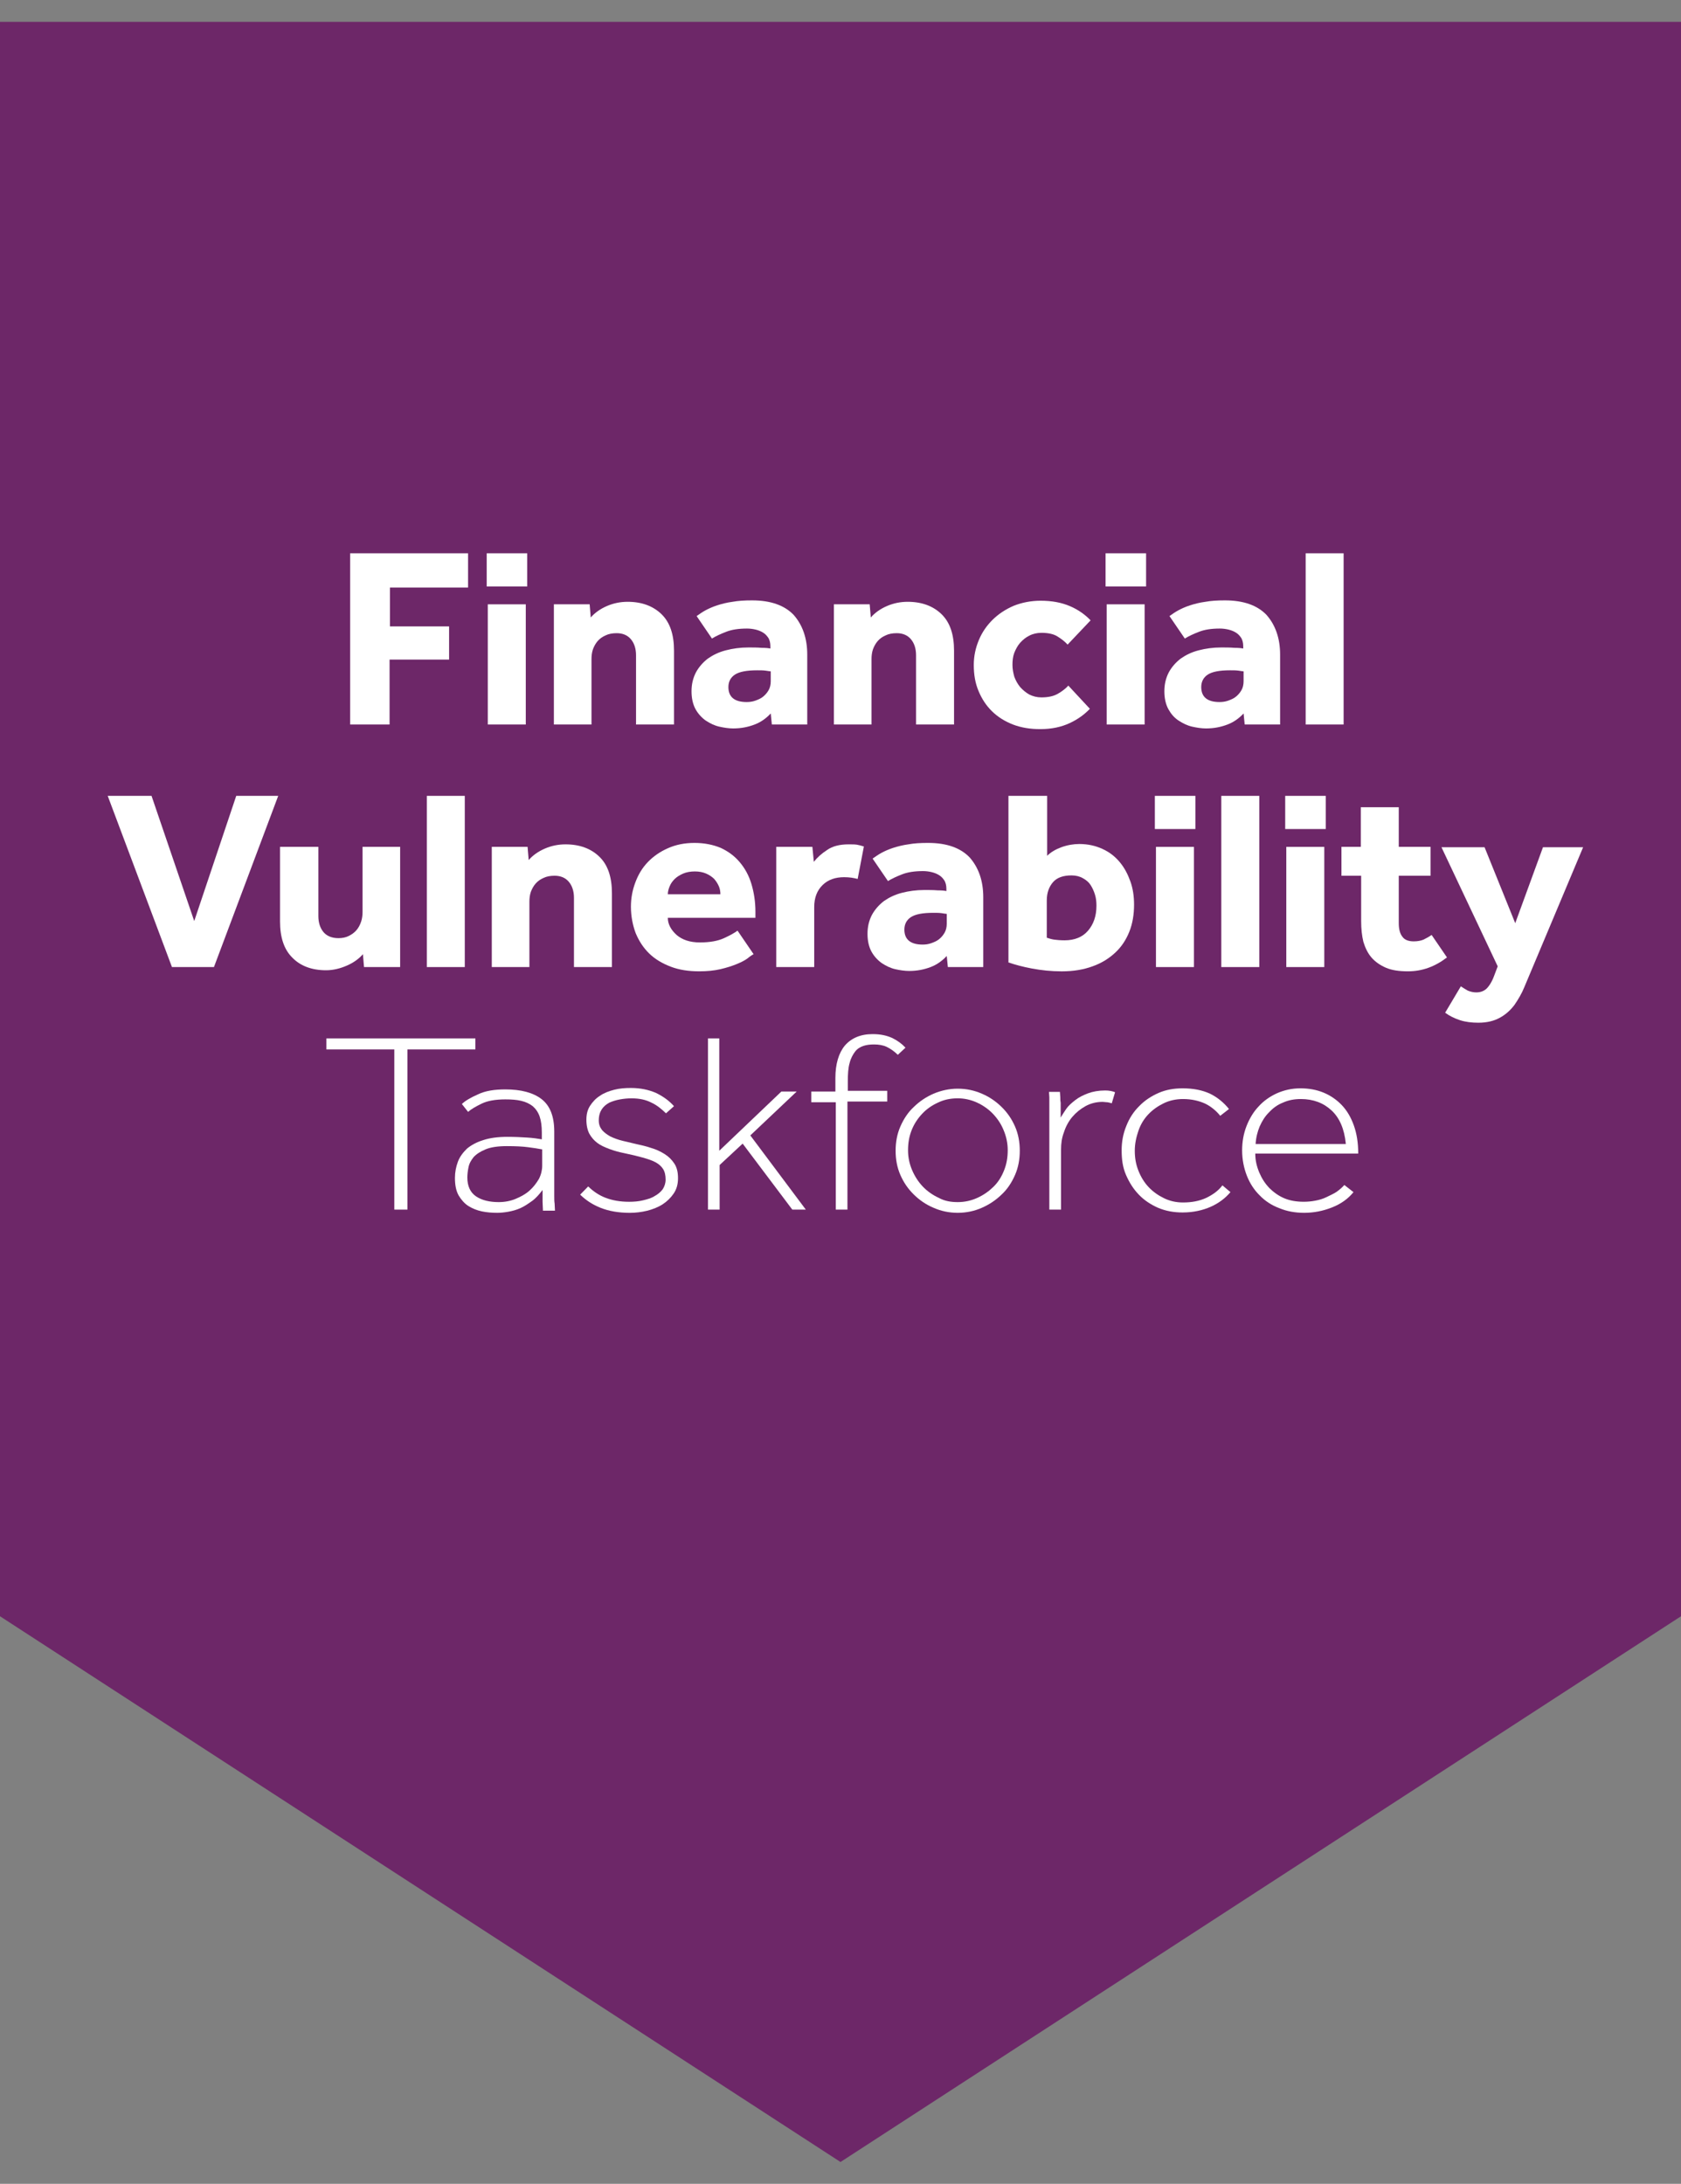
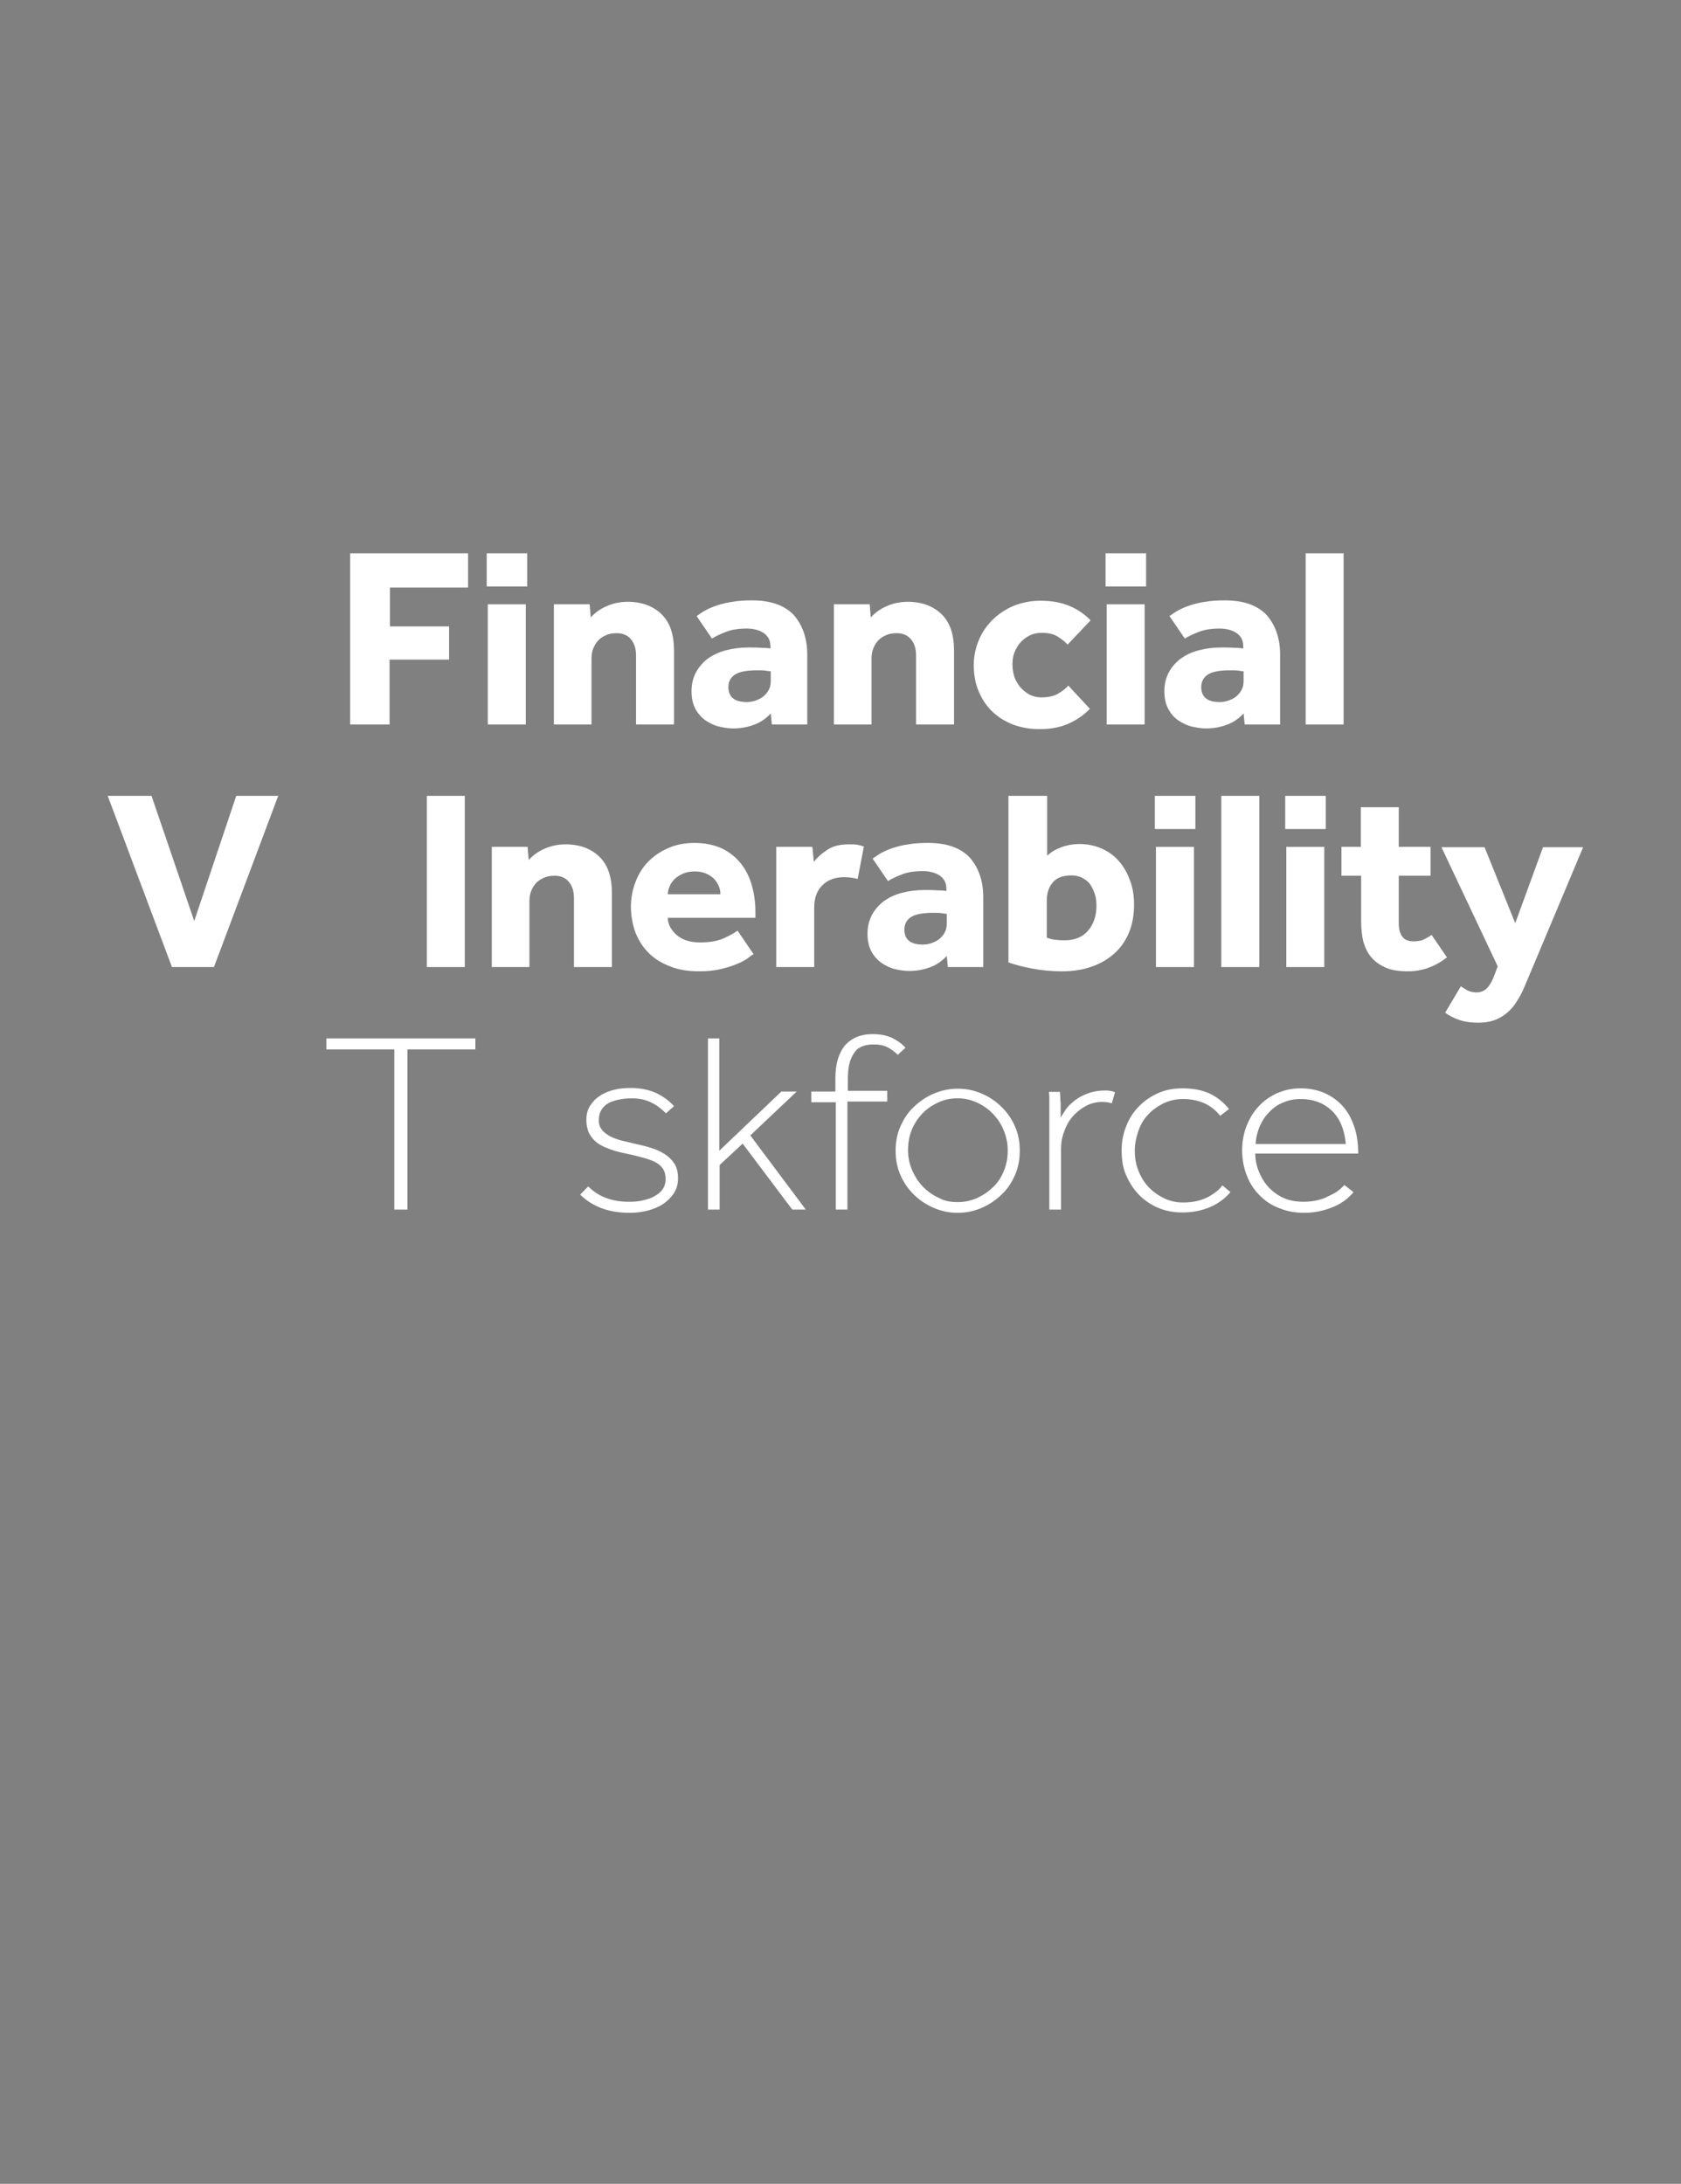
<svg xmlns="http://www.w3.org/2000/svg" width="77" height="100" viewBox="0 0 77 100" fill="none">
  <rect x="0" y="0" width="77" height="100" fill="#808080" stroke="none" />
  <g clip-path="url(#clip0_650_5366)">
-     <path d="M77 74.01L38.5 99L0 74.01V1H77V74.01Z" fill="#6D2768" />
    <path d="M16.039 25.336H21.441V26.904H17.862V28.684H20.571V30.203H17.845V33.176H16.039V25.336Z" fill="white" />
    <path d="M22.294 25.336H24.15V26.855H22.294V25.336ZM22.361 27.672H24.084V33.176H22.344V27.672H22.361Z" fill="white" />
    <path d="M25.355 27.671H27.01L27.06 28.275C27.244 28.063 27.495 27.883 27.796 27.753C28.097 27.622 28.415 27.557 28.75 27.557C29.402 27.557 29.92 27.753 30.305 28.128C30.69 28.504 30.874 29.059 30.874 29.794V33.175H29.134V30.007C29.134 29.696 29.051 29.451 28.9 29.272C28.75 29.092 28.532 28.994 28.248 28.994C28.047 28.994 27.88 29.027 27.746 29.092C27.596 29.157 27.479 29.239 27.378 29.353C27.278 29.468 27.211 29.598 27.161 29.729C27.111 29.876 27.094 30.023 27.094 30.186V33.175H25.371V27.671H25.355Z" fill="white" />
    <path d="M35.305 32.67C35.104 32.882 34.87 33.062 34.569 33.176C34.268 33.291 33.95 33.356 33.582 33.356C33.382 33.356 33.164 33.323 32.947 33.274C32.729 33.225 32.529 33.127 32.328 32.996C32.144 32.866 31.977 32.686 31.86 32.474C31.743 32.261 31.676 31.984 31.676 31.657C31.676 31.331 31.743 31.053 31.877 30.791C32.01 30.547 32.194 30.334 32.428 30.154C32.663 29.991 32.93 29.86 33.248 29.779C33.566 29.697 33.9 29.648 34.285 29.648C34.486 29.648 34.686 29.648 34.887 29.665C35.088 29.665 35.221 29.681 35.288 29.697V29.583C35.288 29.436 35.255 29.322 35.205 29.224C35.138 29.125 35.071 29.044 34.971 28.979C34.87 28.913 34.753 28.864 34.619 28.831C34.486 28.799 34.352 28.782 34.218 28.782C33.833 28.782 33.516 28.831 33.265 28.93C33.014 29.027 32.796 29.125 32.612 29.24L31.91 28.211C32.027 28.129 32.161 28.031 32.311 27.95C32.462 27.868 32.646 27.786 32.846 27.721C33.047 27.655 33.298 27.59 33.549 27.558C33.816 27.509 34.101 27.492 34.452 27.492C35.305 27.492 35.941 27.721 36.359 28.162C36.76 28.619 36.977 29.224 36.977 29.975V33.176H35.355L35.305 32.67ZM35.305 30.742C35.272 30.742 35.188 30.726 35.071 30.71C34.954 30.694 34.837 30.694 34.686 30.694C34.201 30.694 33.867 30.759 33.666 30.89C33.465 31.02 33.365 31.216 33.365 31.461C33.365 31.919 33.649 32.147 34.201 32.147C34.335 32.147 34.469 32.131 34.603 32.082C34.736 32.033 34.853 31.984 34.954 31.902C35.054 31.82 35.138 31.723 35.205 31.608C35.272 31.494 35.305 31.347 35.305 31.2V30.742Z" fill="white" />
    <path d="M38.182 27.671H39.837L39.888 28.275C40.072 28.063 40.322 27.883 40.623 27.753C40.925 27.622 41.242 27.557 41.577 27.557C42.229 27.557 42.748 27.753 43.132 28.128C43.517 28.504 43.701 29.059 43.701 29.794V33.175H41.961V30.007C41.961 29.696 41.878 29.451 41.727 29.272C41.577 29.092 41.359 28.994 41.075 28.994C40.874 28.994 40.707 29.027 40.573 29.092C40.423 29.157 40.306 29.239 40.205 29.353C40.105 29.468 40.038 29.598 39.988 29.729C39.938 29.876 39.921 30.023 39.921 30.186V33.175H38.198V27.671H38.182Z" fill="white" />
    <path d="M49.923 32.457C49.689 32.702 49.388 32.931 49.003 33.11C48.618 33.29 48.167 33.388 47.648 33.388C47.197 33.388 46.779 33.322 46.394 33.175C46.026 33.029 45.708 32.833 45.441 32.571C45.173 32.31 44.972 32 44.822 31.64C44.671 31.281 44.605 30.889 44.605 30.448C44.605 30.04 44.688 29.664 44.839 29.305C44.989 28.945 45.207 28.635 45.474 28.373C45.742 28.112 46.059 27.9 46.444 27.736C46.812 27.59 47.23 27.508 47.665 27.508C48.184 27.508 48.618 27.59 49.003 27.753C49.388 27.916 49.706 28.145 49.956 28.406L48.903 29.517C48.769 29.37 48.618 29.256 48.434 29.141C48.251 29.027 48 28.978 47.699 28.978C47.498 28.978 47.297 29.027 47.147 29.108C46.979 29.19 46.846 29.305 46.728 29.435C46.611 29.566 46.528 29.729 46.461 29.892C46.394 30.072 46.377 30.252 46.377 30.448C46.377 30.628 46.411 30.807 46.461 30.987C46.528 31.166 46.611 31.314 46.728 31.46C46.846 31.591 46.979 31.706 47.147 31.803C47.314 31.885 47.498 31.934 47.699 31.934C48 31.934 48.251 31.885 48.451 31.771C48.652 31.657 48.819 31.526 48.936 31.395L49.923 32.457Z" fill="white" />
    <path d="M50.642 25.336H52.498V26.855H50.642V25.336ZM50.692 27.672H52.431V33.176H50.692V27.672Z" fill="white" />
    <path d="M56.964 32.67C56.764 32.882 56.529 33.062 56.228 33.176C55.927 33.291 55.609 33.356 55.242 33.356C55.041 33.356 54.824 33.323 54.606 33.274C54.389 33.225 54.188 33.127 53.987 32.996C53.786 32.866 53.636 32.686 53.519 32.474C53.402 32.261 53.335 31.984 53.335 31.657C53.335 31.331 53.402 31.053 53.536 30.791C53.669 30.547 53.853 30.334 54.088 30.154C54.322 29.991 54.589 29.86 54.907 29.779C55.225 29.697 55.559 29.648 55.944 29.648C56.145 29.648 56.345 29.648 56.546 29.665C56.747 29.665 56.881 29.681 56.947 29.697V29.583C56.947 29.436 56.914 29.322 56.864 29.224C56.797 29.125 56.73 29.044 56.63 28.979C56.529 28.913 56.412 28.864 56.279 28.831C56.145 28.799 56.011 28.782 55.877 28.782C55.492 28.782 55.175 28.831 54.924 28.93C54.673 29.027 54.456 29.125 54.272 29.24L53.569 28.211C53.686 28.129 53.82 28.031 53.971 27.95C54.121 27.868 54.305 27.786 54.506 27.721C54.706 27.655 54.957 27.59 55.208 27.558C55.476 27.509 55.76 27.492 56.111 27.492C56.964 27.492 57.6 27.721 58.018 28.162C58.419 28.619 58.637 29.224 58.637 29.975V33.176H57.014L56.964 32.67ZM56.964 30.742C56.931 30.742 56.847 30.726 56.73 30.71C56.613 30.694 56.496 30.694 56.345 30.694C55.86 30.694 55.526 30.759 55.325 30.89C55.124 31.02 55.024 31.216 55.024 31.461C55.024 31.919 55.309 32.147 55.86 32.147C55.994 32.147 56.128 32.131 56.262 32.082C56.396 32.033 56.513 31.984 56.613 31.902C56.713 31.82 56.797 31.723 56.864 31.608C56.931 31.494 56.964 31.347 56.964 31.2V30.742Z" fill="white" />
    <path d="M59.807 25.336H61.546V33.176H59.807V25.336Z" fill="white" />
    <path d="M4.934 36.443H6.941L8.897 42.176L10.821 36.443H12.744L9.8 44.283H7.877L4.934 36.443Z" fill="white" />
-     <path d="M12.844 38.777H14.583V41.946C14.583 42.256 14.667 42.501 14.817 42.681C14.968 42.861 15.202 42.959 15.503 42.959C15.687 42.959 15.838 42.926 15.971 42.861C16.105 42.795 16.222 42.714 16.323 42.599C16.423 42.485 16.49 42.354 16.54 42.207C16.59 42.06 16.607 41.913 16.607 41.75V38.777H18.329V44.282H16.674L16.624 43.694C16.44 43.906 16.189 44.086 15.888 44.216C15.587 44.347 15.269 44.429 14.934 44.429C14.282 44.429 13.764 44.233 13.396 43.857C13.011 43.481 12.827 42.926 12.827 42.191V38.777H12.844Z" fill="white" />
    <path d="M19.551 36.443H21.29V44.283H19.551V36.443Z" fill="white" />
    <path d="M22.511 38.778H24.166L24.217 39.383C24.401 39.17 24.651 38.991 24.953 38.86C25.254 38.729 25.571 38.664 25.906 38.664C26.558 38.664 27.077 38.86 27.461 39.236C27.846 39.611 28.03 40.167 28.03 40.902V44.283H26.291V41.114C26.291 40.804 26.207 40.559 26.056 40.379C25.906 40.199 25.688 40.101 25.404 40.101C25.203 40.101 25.036 40.134 24.902 40.199C24.752 40.265 24.635 40.346 24.534 40.461C24.434 40.575 24.367 40.706 24.317 40.836C24.267 40.983 24.25 41.13 24.25 41.294V44.283H22.527V38.778H22.511Z" fill="white" />
    <path d="M34.52 43.694C34.453 43.726 34.353 43.792 34.236 43.89C34.102 43.988 33.934 44.069 33.734 44.151C33.533 44.233 33.282 44.314 32.998 44.38C32.714 44.445 32.396 44.478 32.028 44.478C31.543 44.478 31.108 44.412 30.723 44.265C30.339 44.118 30.004 43.922 29.737 43.661C29.469 43.4 29.268 43.089 29.118 42.73C28.984 42.371 28.9 41.962 28.9 41.521C28.9 41.129 28.967 40.77 29.101 40.411C29.235 40.051 29.419 39.741 29.67 39.48C29.921 39.218 30.222 39.006 30.59 38.843C30.957 38.679 31.359 38.598 31.811 38.598C32.262 38.598 32.663 38.679 33.015 38.826C33.366 38.99 33.65 39.202 33.884 39.48C34.118 39.757 34.302 40.084 34.419 40.476C34.537 40.868 34.603 41.293 34.603 41.75V42.028H30.59C30.59 42.322 30.74 42.583 30.991 42.812C31.259 43.04 31.61 43.155 32.061 43.155C32.513 43.155 32.881 43.089 33.165 42.959C33.45 42.828 33.65 42.714 33.784 42.616L34.52 43.694ZM32.998 40.95C32.998 40.835 32.981 40.705 32.931 40.59C32.881 40.476 32.814 40.362 32.714 40.247C32.613 40.149 32.496 40.068 32.346 40.002C32.195 39.937 32.028 39.904 31.827 39.904C31.627 39.904 31.442 39.937 31.292 40.002C31.142 40.068 31.008 40.149 30.907 40.247C30.807 40.345 30.723 40.46 30.673 40.59C30.623 40.705 30.59 40.835 30.59 40.95H32.998Z" fill="white" />
    <path d="M35.557 38.778H37.212L37.279 39.464C37.43 39.268 37.63 39.089 37.881 38.925C38.132 38.746 38.467 38.664 38.868 38.664C39.019 38.664 39.152 38.664 39.253 38.68C39.353 38.697 39.47 38.729 39.571 38.762L39.286 40.248C39.102 40.199 38.902 40.167 38.667 40.167C38.266 40.167 37.931 40.281 37.681 40.526C37.43 40.771 37.296 41.098 37.296 41.539V44.283H35.557V38.778Z" fill="white" />
    <path d="M43.367 43.775C43.166 43.988 42.932 44.167 42.631 44.282C42.33 44.396 42.012 44.461 41.644 44.461C41.443 44.461 41.226 44.429 41.008 44.38C40.791 44.331 40.59 44.233 40.39 44.102C40.206 43.971 40.038 43.792 39.921 43.579C39.804 43.367 39.737 43.089 39.737 42.763C39.737 42.436 39.804 42.158 39.938 41.897C40.072 41.652 40.256 41.44 40.49 41.26C40.724 41.097 40.992 40.966 41.309 40.884C41.627 40.803 41.962 40.754 42.346 40.754C42.547 40.754 42.748 40.754 42.948 40.77C43.149 40.77 43.283 40.786 43.35 40.803V40.688C43.35 40.541 43.316 40.427 43.266 40.329C43.199 40.231 43.132 40.149 43.032 40.084C42.932 40.019 42.815 39.97 42.681 39.937C42.547 39.904 42.413 39.888 42.279 39.888C41.895 39.888 41.577 39.937 41.326 40.035C41.075 40.133 40.858 40.231 40.674 40.345L39.971 39.316C40.089 39.235 40.222 39.137 40.373 39.055C40.523 38.973 40.707 38.892 40.908 38.826C41.109 38.761 41.36 38.696 41.611 38.663C41.878 38.614 42.162 38.598 42.514 38.598C43.367 38.598 44.002 38.826 44.42 39.267C44.822 39.725 45.039 40.329 45.039 41.08V44.282H43.417L43.367 43.775ZM43.367 41.848C43.333 41.848 43.249 41.832 43.132 41.815C43.015 41.799 42.898 41.799 42.748 41.799C42.263 41.799 41.928 41.864 41.727 41.995C41.527 42.126 41.426 42.322 41.426 42.567C41.426 43.024 41.711 43.253 42.263 43.253C42.397 43.253 42.53 43.236 42.664 43.187C42.798 43.138 42.915 43.089 43.015 43.008C43.116 42.926 43.199 42.828 43.266 42.714C43.333 42.599 43.367 42.452 43.367 42.305V41.848Z" fill="white" />
    <path d="M46.227 36.443H47.966V39.187C48.133 39.024 48.351 38.893 48.618 38.795C48.886 38.697 49.17 38.648 49.438 38.648C49.839 38.648 50.191 38.73 50.508 38.877C50.826 39.024 51.077 39.22 51.294 39.481C51.512 39.743 51.662 40.037 51.779 40.363C51.896 40.69 51.947 41.049 51.947 41.425C51.947 41.866 51.88 42.291 51.729 42.666C51.579 43.042 51.361 43.369 51.077 43.63C50.793 43.891 50.458 44.104 50.04 44.251C49.639 44.398 49.17 44.479 48.635 44.479C48.15 44.479 47.699 44.43 47.264 44.349C46.829 44.267 46.478 44.169 46.193 44.071V36.443H46.227ZM47.966 42.944C48.066 42.977 48.167 43.009 48.284 43.026C48.401 43.042 48.568 43.058 48.769 43.058C49.221 43.058 49.588 42.911 49.839 42.617C50.09 42.323 50.224 41.948 50.224 41.474C50.224 41.294 50.207 41.131 50.157 40.968C50.107 40.804 50.04 40.657 49.956 40.527C49.873 40.396 49.756 40.298 49.605 40.216C49.471 40.135 49.287 40.086 49.087 40.086C48.702 40.086 48.418 40.184 48.234 40.396C48.05 40.608 47.949 40.886 47.949 41.229V42.944H47.966Z" fill="white" />
    <path d="M52.899 36.443H54.756V37.962H52.899V36.443ZM52.95 38.779H54.689V44.283H52.95V38.779Z" fill="white" />
    <path d="M55.943 36.443H57.683V44.283H55.943V36.443Z" fill="white" />
    <path d="M58.87 36.443H60.727V37.962H58.87V36.443ZM58.92 38.779H60.66V44.283H58.92V38.779Z" fill="white" />
    <path d="M62.333 40.101H61.446V38.778H62.333V36.965H64.072V38.778H65.527V40.101H64.072V42.273C64.072 42.535 64.122 42.747 64.239 42.894C64.34 43.041 64.524 43.106 64.758 43.106C64.942 43.106 65.092 43.074 65.209 43.025C65.343 42.959 65.46 42.894 65.577 42.812L66.28 43.841C65.728 44.266 65.142 44.478 64.49 44.478C64.089 44.478 63.754 44.429 63.487 44.315C63.219 44.2 62.985 44.037 62.818 43.841C62.651 43.645 62.533 43.4 62.45 43.123C62.383 42.845 62.349 42.535 62.349 42.175V40.101H62.333Z" fill="white" />
    <path d="M66.915 45.165C67.015 45.23 67.115 45.296 67.233 45.361C67.35 45.41 67.483 45.443 67.617 45.443C67.801 45.443 67.952 45.394 68.085 45.279C68.203 45.165 68.336 44.969 68.437 44.691L68.604 44.25L66.028 38.795H68.002L69.407 42.274L70.678 38.795H72.517L70.21 44.283C70.076 44.593 69.959 44.887 69.825 45.198C69.708 45.492 69.54 45.769 69.373 46.014C69.189 46.259 68.972 46.455 68.704 46.602C68.437 46.749 68.119 46.831 67.718 46.831C67.416 46.831 67.132 46.798 66.881 46.717C66.63 46.635 66.396 46.521 66.196 46.374L66.915 45.165Z" fill="white" />
    <path d="M18.062 48.055H14.951V47.549H21.775V48.055H18.664V55.389H18.062V48.055Z" fill="white" />
-     <path d="M24.869 55.389C24.869 55.275 24.853 55.16 24.853 55.03C24.853 54.899 24.853 54.719 24.853 54.491C24.702 54.687 24.552 54.866 24.368 54.997C24.184 55.128 24.017 55.242 23.833 55.324C23.649 55.405 23.465 55.454 23.281 55.487C23.097 55.52 22.929 55.536 22.779 55.536C22.545 55.536 22.311 55.52 22.076 55.471C21.842 55.422 21.642 55.34 21.458 55.226C21.274 55.111 21.123 54.932 21.006 54.736C20.889 54.523 20.839 54.262 20.839 53.935C20.839 53.674 20.889 53.429 20.973 53.2C21.056 52.972 21.207 52.776 21.391 52.596C21.591 52.433 21.826 52.302 22.143 52.204C22.444 52.106 22.812 52.057 23.247 52.057C23.582 52.057 23.883 52.073 24.15 52.09C24.418 52.106 24.635 52.139 24.819 52.171V51.861C24.819 51.567 24.786 51.322 24.719 51.126C24.652 50.93 24.535 50.767 24.401 50.652C24.251 50.538 24.083 50.456 23.866 50.407C23.665 50.358 23.415 50.342 23.147 50.342C22.695 50.342 22.327 50.407 22.06 50.538C21.792 50.669 21.591 50.783 21.441 50.914L21.157 50.554C21.307 50.407 21.558 50.26 21.892 50.113C22.227 49.95 22.645 49.885 23.147 49.885C23.866 49.885 24.418 50.032 24.803 50.326C25.187 50.62 25.388 51.11 25.388 51.812V54.311C25.388 54.474 25.388 54.621 25.388 54.752C25.388 54.883 25.388 55.013 25.405 55.111L25.421 55.438H24.869V55.389ZM24.819 52.629C24.652 52.596 24.435 52.563 24.184 52.531C23.933 52.498 23.615 52.482 23.214 52.482C22.812 52.482 22.478 52.531 22.244 52.629C22.01 52.727 21.826 52.841 21.692 52.988C21.575 53.135 21.491 53.282 21.458 53.462C21.424 53.625 21.407 53.788 21.407 53.919C21.407 54.311 21.541 54.605 21.809 54.785C22.076 54.964 22.428 55.046 22.846 55.046C23.113 55.046 23.381 54.997 23.615 54.899C23.849 54.801 24.067 54.687 24.251 54.523C24.435 54.36 24.569 54.18 24.686 53.984C24.786 53.788 24.836 53.576 24.836 53.38V52.629H24.819Z" fill="white" />
    <path d="M26.943 54.328C27.177 54.557 27.445 54.737 27.746 54.851C28.047 54.965 28.398 55.031 28.816 55.031C29.034 55.031 29.251 55.014 29.452 54.965C29.652 54.916 29.837 54.867 29.987 54.769C30.137 54.688 30.255 54.59 30.355 54.459C30.439 54.328 30.489 54.181 30.489 54.018C30.489 53.822 30.455 53.659 30.372 53.528C30.288 53.397 30.171 53.299 30.02 53.218C29.87 53.136 29.669 53.071 29.435 53.005C29.201 52.94 28.933 52.875 28.616 52.809C28.365 52.76 28.131 52.695 27.913 52.613C27.696 52.532 27.512 52.45 27.361 52.336C27.211 52.221 27.094 52.091 26.993 51.911C26.91 51.748 26.86 51.535 26.86 51.274C26.86 51.029 26.91 50.817 27.027 50.637C27.144 50.457 27.294 50.294 27.478 50.18C27.662 50.049 27.88 49.967 28.131 49.902C28.381 49.837 28.632 49.82 28.9 49.82C29.335 49.82 29.719 49.902 30.054 50.049C30.388 50.212 30.656 50.408 30.873 50.653L30.506 50.98C30.305 50.784 30.087 50.604 29.837 50.49C29.586 50.359 29.285 50.294 28.933 50.294C28.749 50.294 28.582 50.31 28.398 50.343C28.214 50.376 28.064 50.425 27.913 50.49C27.763 50.572 27.646 50.67 27.562 50.8C27.478 50.931 27.428 51.094 27.428 51.307C27.428 51.486 27.478 51.617 27.579 51.748C27.679 51.862 27.813 51.96 27.963 52.042C28.131 52.123 28.315 52.189 28.515 52.238C28.716 52.287 28.933 52.336 29.134 52.385C29.352 52.434 29.586 52.483 29.82 52.564C30.054 52.63 30.255 52.728 30.439 52.842C30.622 52.956 30.773 53.103 30.89 53.283C31.007 53.463 31.057 53.675 31.057 53.953C31.057 54.23 30.991 54.459 30.857 54.655C30.723 54.851 30.556 55.014 30.355 55.145C30.154 55.276 29.903 55.374 29.652 55.439C29.385 55.504 29.117 55.537 28.85 55.537C28.331 55.537 27.88 55.455 27.512 55.308C27.144 55.161 26.843 54.965 26.575 54.704L26.943 54.328Z" fill="white" />
    <path d="M32.412 47.549H32.947V52.694L35.791 49.983H36.493L34.369 51.992L36.911 55.389H36.292L34.018 52.367L32.964 53.347V55.389H32.429V47.549H32.412Z" fill="white" />
    <path d="M38.266 50.473H37.162V49.983H38.266V49.362C38.266 48.725 38.416 48.219 38.701 47.876C39.002 47.533 39.42 47.353 39.972 47.353C40.34 47.353 40.624 47.419 40.875 47.533C41.109 47.648 41.31 47.794 41.477 47.974L41.126 48.301C40.959 48.138 40.791 48.023 40.624 47.941C40.457 47.86 40.256 47.827 40.039 47.827C39.855 47.827 39.704 47.843 39.554 47.892C39.403 47.941 39.269 48.023 39.169 48.154C39.069 48.285 38.968 48.464 38.918 48.676C38.851 48.905 38.835 49.183 38.835 49.542V49.95H40.641V50.441H38.818V55.389H38.283V50.473H38.266Z" fill="white" />
    <path d="M43.869 55.536C43.467 55.536 43.099 55.454 42.765 55.307C42.413 55.16 42.112 54.948 41.862 54.703C41.594 54.441 41.393 54.147 41.243 53.804C41.092 53.461 41.025 53.086 41.025 52.694C41.025 52.302 41.092 51.926 41.243 51.583C41.393 51.24 41.594 50.93 41.862 50.685C42.129 50.423 42.43 50.227 42.765 50.08C43.116 49.933 43.484 49.852 43.869 49.852C44.27 49.852 44.638 49.933 44.972 50.08C45.324 50.227 45.625 50.44 45.876 50.685C46.143 50.946 46.344 51.24 46.494 51.583C46.645 51.926 46.712 52.302 46.712 52.694C46.712 53.086 46.645 53.461 46.494 53.804C46.344 54.147 46.143 54.458 45.876 54.703C45.608 54.964 45.307 55.16 44.972 55.307C44.638 55.454 44.27 55.536 43.869 55.536ZM43.869 55.046C44.186 55.046 44.487 54.98 44.772 54.85C45.056 54.719 45.29 54.556 45.508 54.343C45.725 54.131 45.876 53.886 45.993 53.592C46.11 53.298 46.16 53.004 46.16 52.661C46.16 52.351 46.093 52.04 45.976 51.763C45.859 51.469 45.691 51.224 45.491 51.011C45.29 50.799 45.039 50.619 44.755 50.489C44.471 50.358 44.17 50.293 43.869 50.293C43.534 50.293 43.233 50.358 42.965 50.489C42.681 50.619 42.447 50.783 42.246 50.995C42.046 51.207 41.878 51.452 41.761 51.746C41.644 52.04 41.594 52.334 41.594 52.677C41.594 53.004 41.661 53.298 41.778 53.576C41.895 53.853 42.062 54.115 42.263 54.327C42.464 54.539 42.715 54.719 42.999 54.85C43.267 54.997 43.551 55.046 43.869 55.046Z" fill="white" />
    <path d="M48.066 51.126C48.066 50.979 48.066 50.848 48.066 50.75C48.066 50.652 48.066 50.554 48.066 50.473C48.066 50.391 48.066 50.309 48.066 50.244C48.066 50.162 48.05 50.097 48.05 49.999H48.551C48.551 50.081 48.568 50.162 48.568 50.244C48.568 50.326 48.568 50.407 48.585 50.489C48.585 50.587 48.585 50.685 48.585 50.783C48.585 50.897 48.585 51.028 48.585 51.175C48.652 51.061 48.736 50.93 48.836 50.783C48.936 50.636 49.087 50.505 49.254 50.375C49.421 50.244 49.622 50.146 49.839 50.064C50.057 49.983 50.324 49.934 50.625 49.934C50.809 49.934 50.96 49.966 51.077 50.015L50.926 50.522C50.876 50.505 50.809 50.489 50.726 50.473C50.642 50.473 50.575 50.456 50.508 50.456C50.224 50.456 49.956 50.522 49.722 50.652C49.488 50.783 49.287 50.946 49.12 51.142C48.953 51.338 48.819 51.583 48.736 51.845C48.635 52.106 48.602 52.367 48.602 52.645V55.389H48.066V51.126Z" fill="white" />
    <path d="M56.362 54.589C56.128 54.867 55.827 55.095 55.459 55.259C55.091 55.422 54.656 55.52 54.171 55.52C53.77 55.52 53.402 55.455 53.05 55.308C52.716 55.161 52.415 54.965 52.164 54.703C51.913 54.442 51.729 54.148 51.579 53.805C51.428 53.462 51.378 53.086 51.378 52.678C51.378 52.286 51.445 51.91 51.595 51.551C51.729 51.208 51.93 50.898 52.181 50.653C52.432 50.391 52.733 50.195 53.067 50.048C53.402 49.901 53.77 49.836 54.171 49.836C54.656 49.836 55.074 49.918 55.425 50.081C55.76 50.244 56.061 50.489 56.295 50.783L55.894 51.094C55.71 50.865 55.475 50.669 55.208 50.538C54.923 50.408 54.589 50.326 54.188 50.326C53.87 50.326 53.569 50.391 53.301 50.522C53.034 50.653 52.8 50.816 52.599 51.028C52.398 51.241 52.248 51.486 52.147 51.78C52.047 52.074 51.98 52.368 51.98 52.694C51.98 53.021 52.03 53.315 52.147 53.609C52.264 53.903 52.415 54.148 52.615 54.36C52.816 54.573 53.05 54.736 53.318 54.867C53.586 54.997 53.87 55.063 54.188 55.063C54.589 55.063 54.94 54.997 55.258 54.85C55.559 54.703 55.81 54.524 55.994 54.279L56.362 54.589Z" fill="white" />
    <path d="M61.998 54.589C61.763 54.883 61.429 55.128 61.011 55.291C60.593 55.455 60.175 55.536 59.74 55.536C59.338 55.536 58.954 55.471 58.602 55.324C58.251 55.193 57.95 54.997 57.699 54.736C57.448 54.491 57.248 54.181 57.114 53.838C56.98 53.495 56.897 53.103 56.897 52.678C56.897 52.286 56.963 51.91 57.097 51.567C57.231 51.224 57.415 50.914 57.649 50.669C57.883 50.408 58.168 50.212 58.485 50.065C58.82 49.918 59.171 49.836 59.572 49.836C59.957 49.836 60.308 49.901 60.626 50.032C60.944 50.163 61.228 50.359 61.462 50.604C61.696 50.849 61.88 51.159 62.014 51.535C62.148 51.91 62.215 52.335 62.215 52.825H57.499C57.499 53.135 57.566 53.413 57.682 53.691C57.8 53.968 57.95 54.197 58.134 54.393C58.335 54.589 58.552 54.752 58.82 54.867C59.087 54.981 59.388 55.03 59.723 55.03C59.89 55.03 60.074 55.014 60.241 54.981C60.425 54.948 60.593 54.899 60.76 54.818C60.927 54.736 61.078 54.671 61.228 54.573C61.362 54.475 61.479 54.377 61.579 54.262L61.998 54.589ZM61.646 52.368C61.579 51.698 61.362 51.192 60.994 50.849C60.626 50.506 60.158 50.326 59.589 50.326C59.288 50.326 59.02 50.375 58.77 50.489C58.519 50.587 58.318 50.734 58.134 50.93C57.95 51.11 57.816 51.322 57.699 51.584C57.599 51.829 57.532 52.09 57.515 52.384H61.646V52.368Z" fill="white" />
  </g>
  <defs>
    <clipPath id="clip0_650_5366">
      <rect width="77" height="98" fill="white" transform="translate(0 1)" />
    </clipPath>
  </defs>
</svg>